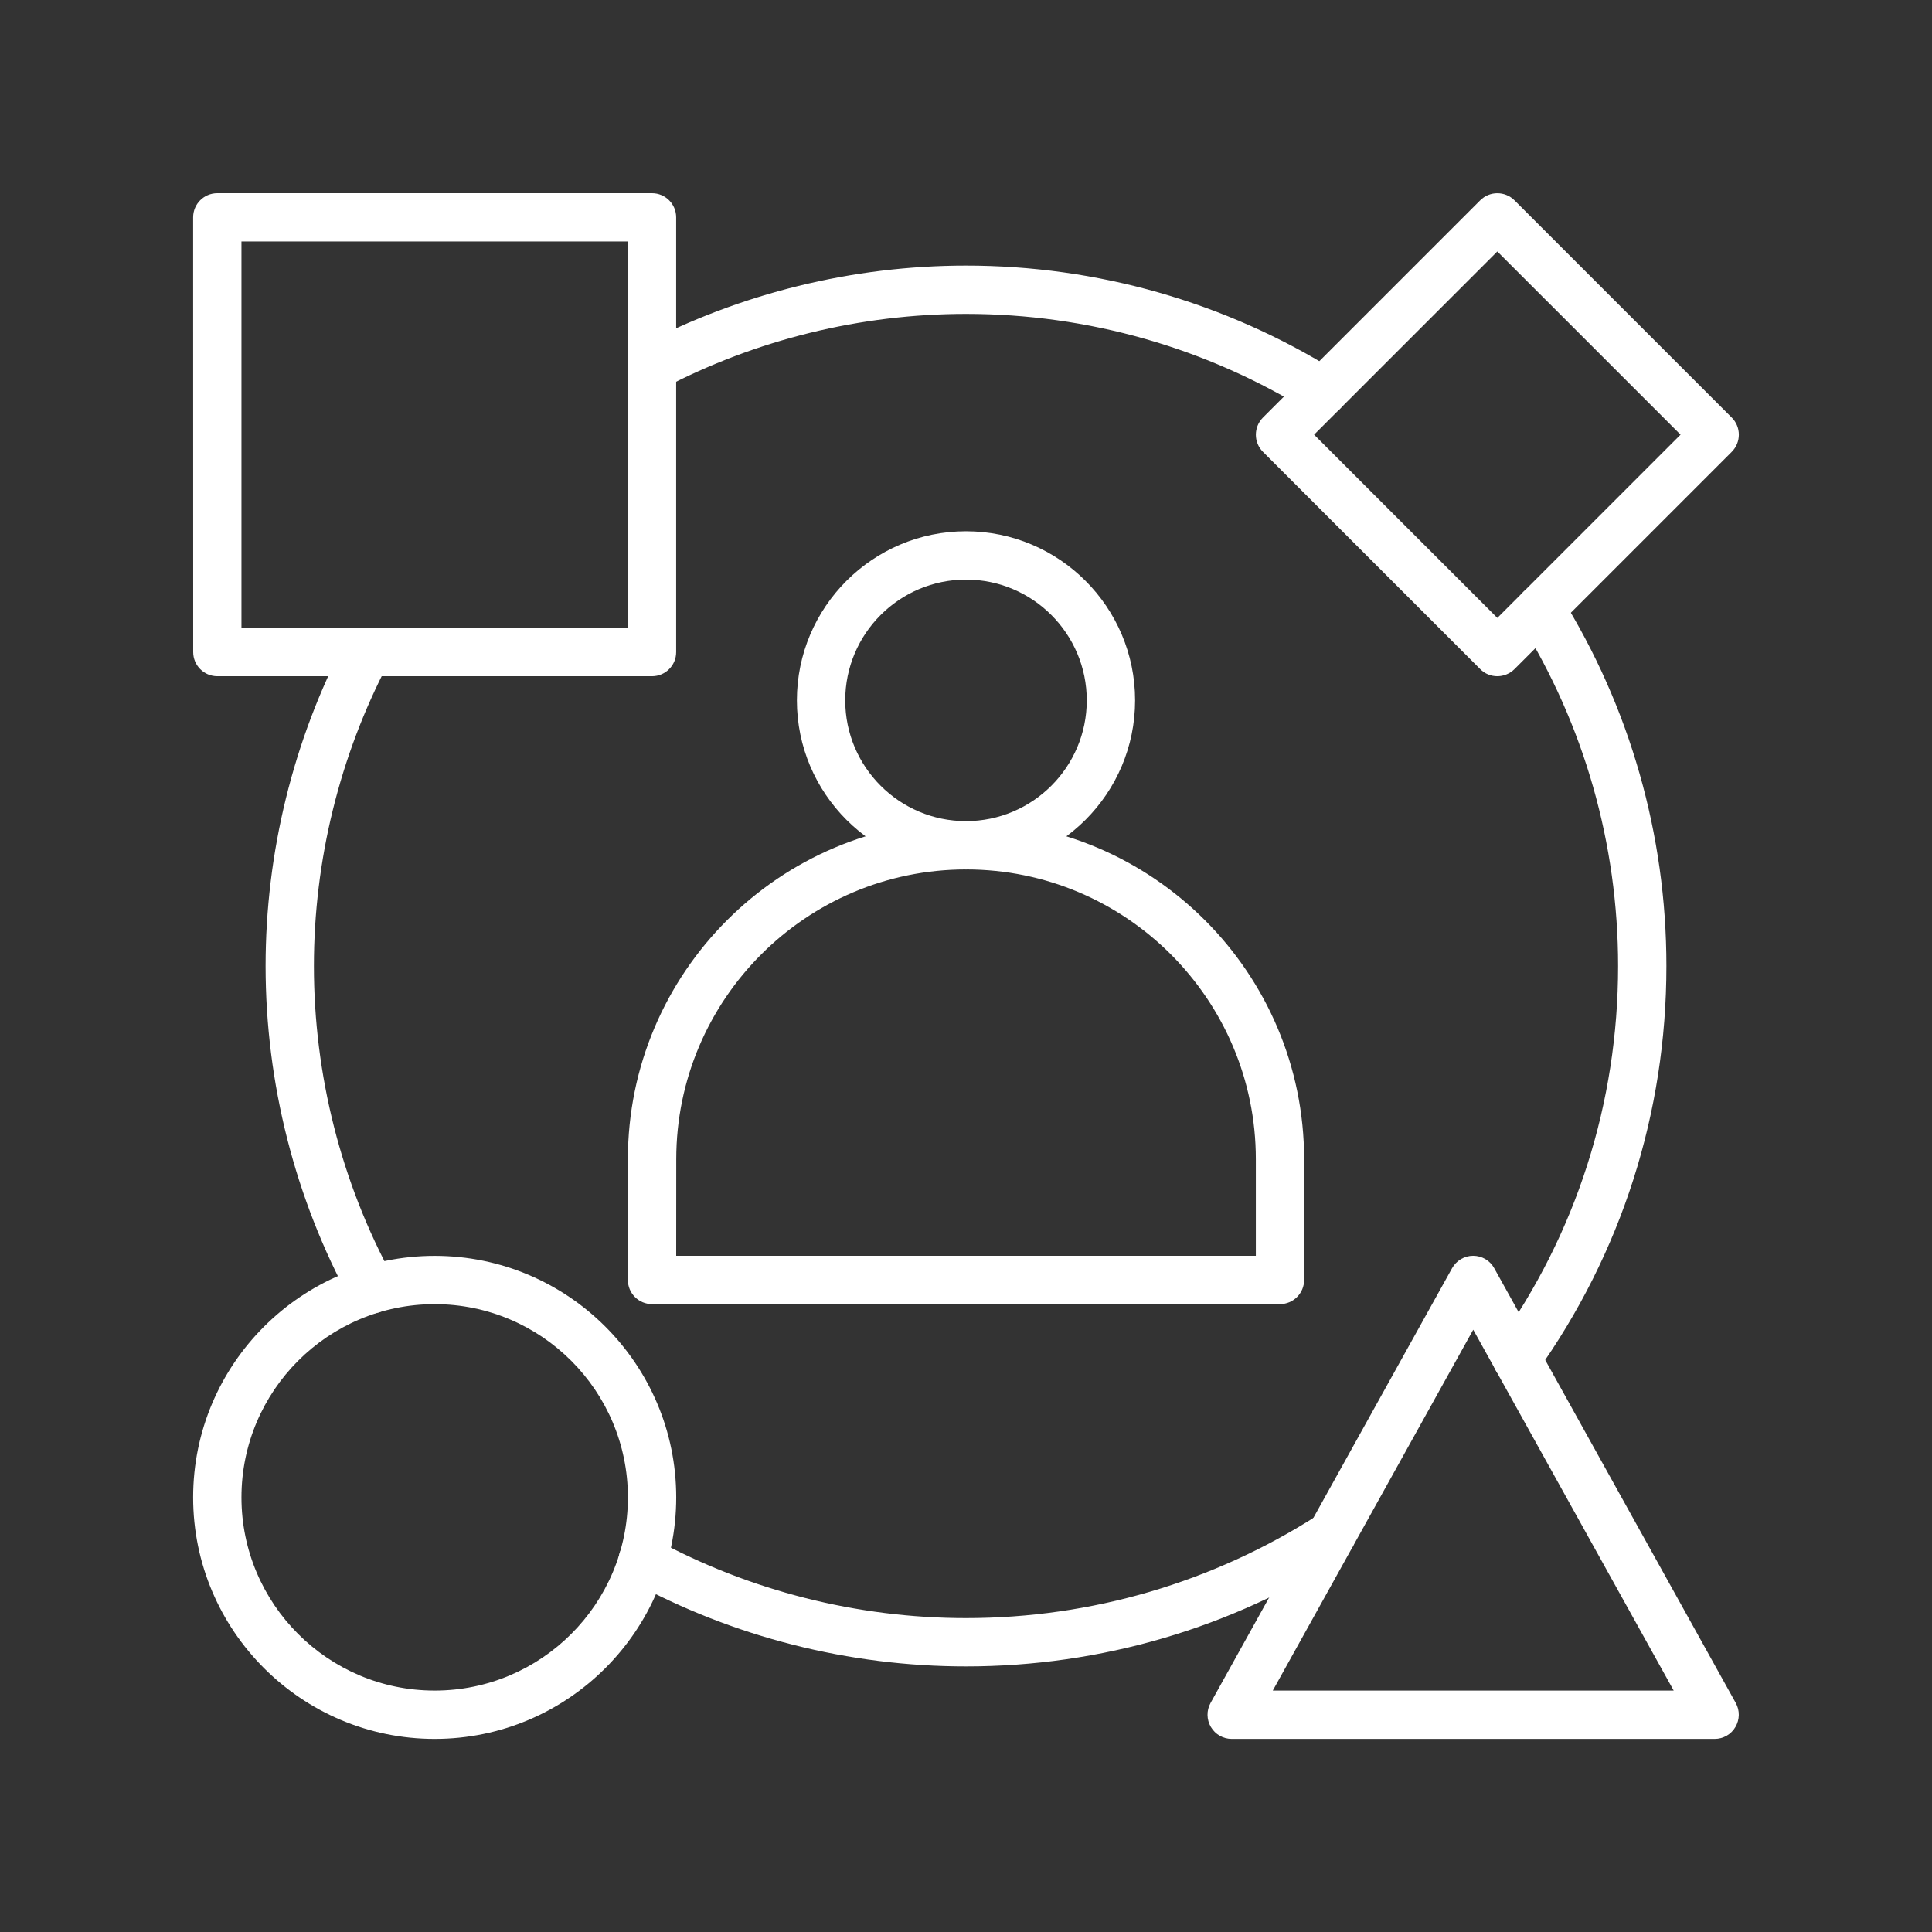
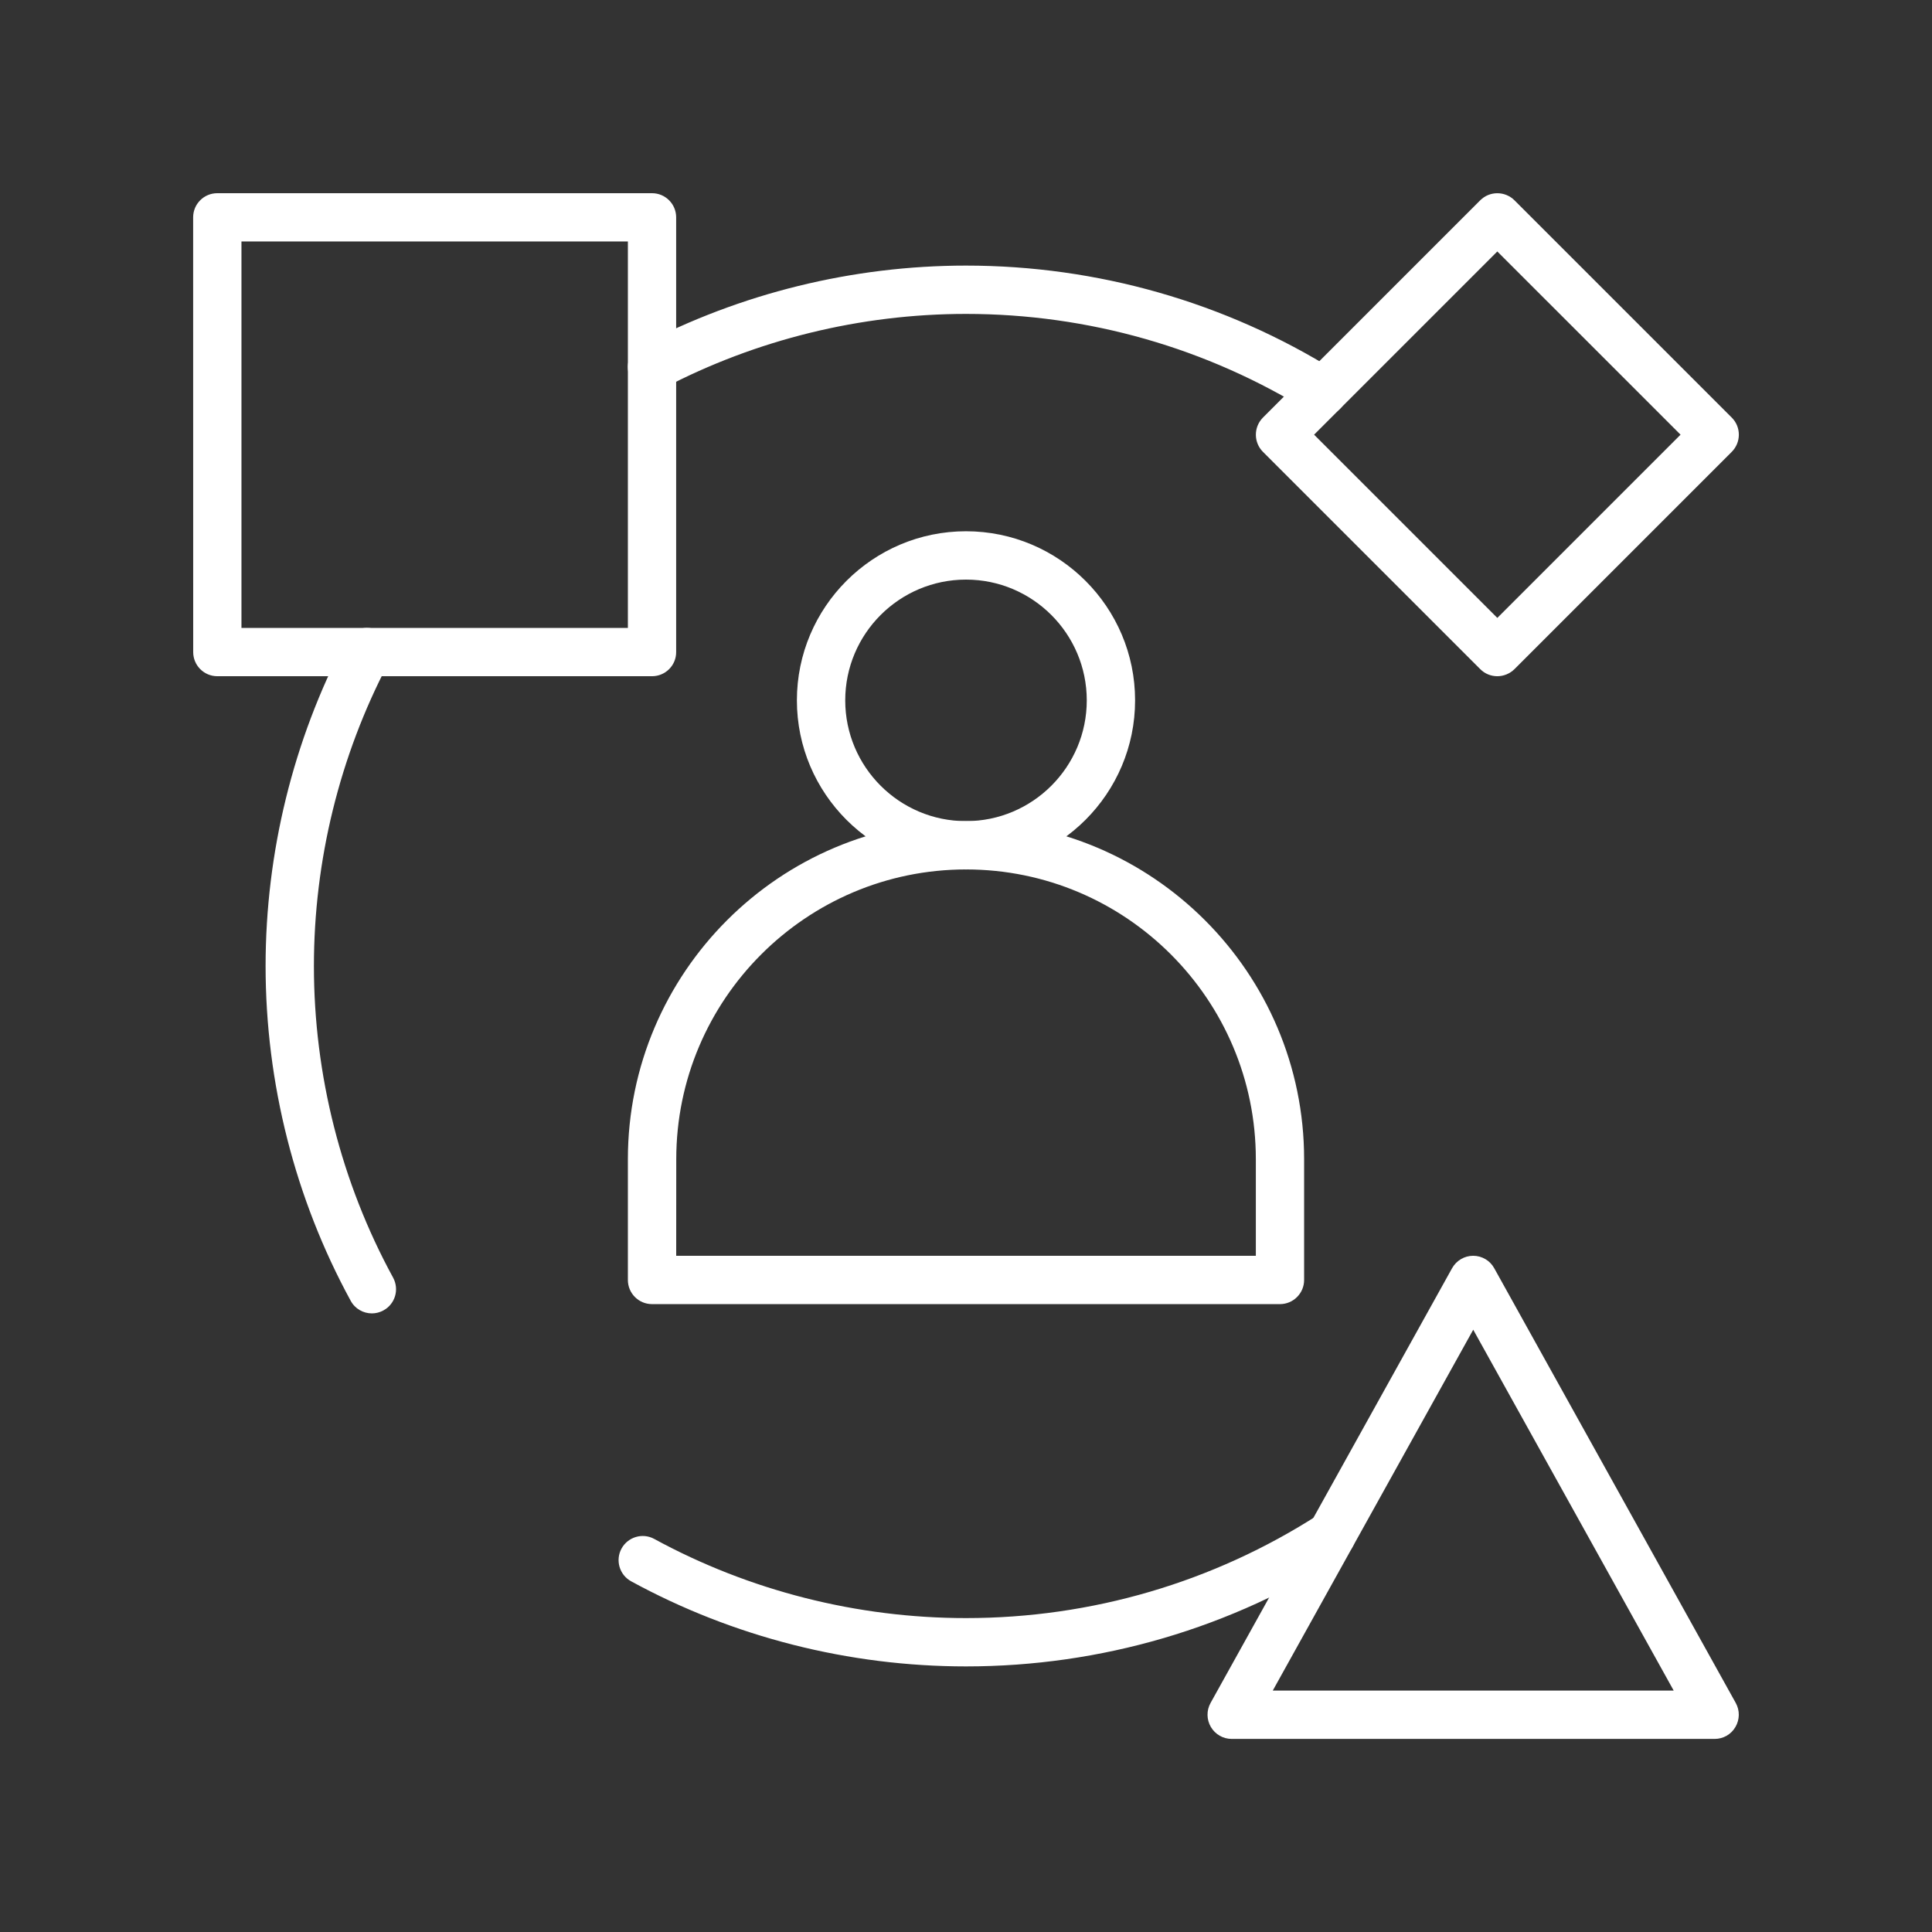
<svg xmlns="http://www.w3.org/2000/svg" width="100" height="100" viewBox="0 0 100 100" fill="none">
  <rect x="0" y="0" width="100" height="100" fill="#333333" stroke="none" />
-   <path d="M22.499 90.006C15.607 90.006 9.997 84.4 9.997 77.504C9.997 70.612 15.604 65.003 22.499 65.003C29.391 65.003 35.001 70.609 35.001 77.504C35.001 84.397 29.391 90.006 22.499 90.006ZM22.499 67.503C16.983 67.503 12.498 71.988 12.498 77.504C12.498 83.019 16.983 87.504 22.499 87.504C28.015 87.504 32.5 83.019 32.5 77.504C32.5 71.988 28.015 67.503 22.499 67.503Z" fill="white" />
  <path d="M33.748 35.001H11.249C10.557 35.001 10 34.44 10 33.752L9.997 11.249C9.997 10.557 10.557 10 11.246 10H33.749C34.44 10 34.998 10.561 34.998 11.249V33.752C35.001 34.44 34.44 35.001 33.749 35.001H33.748ZM12.498 32.5H32.499V12.498H12.498V32.5Z" fill="white" />
  <path d="M88.752 90.006H63.752C63.309 90.006 62.899 89.771 62.674 89.388C62.45 89.005 62.443 88.535 62.658 88.146L75.159 65.643C75.381 65.247 75.797 64.999 76.25 64.999C76.703 64.999 77.123 65.244 77.341 65.643L89.843 88.146C90.058 88.532 90.051 89.005 89.826 89.388C89.605 89.771 89.195 90.006 88.752 90.006H88.752ZM65.878 87.505H86.631L76.254 68.826L65.878 87.505Z" fill="white" />
  <path d="M77.501 35.001C77.182 35.001 76.86 34.88 76.618 34.635L65.368 23.385C64.882 22.898 64.882 22.106 65.368 21.616L76.618 10.366C77.105 9.88 77.897 9.88 78.387 10.366L89.637 21.616C90.124 22.103 90.124 22.895 89.637 23.385L78.387 34.635C78.142 34.877 77.82 35.001 77.501 35.001ZM68.017 22.499L77.501 31.983L86.985 22.499L77.501 13.016L68.017 22.499Z" fill="white" />
  <path d="M66.251 67.501H33.748C33.057 67.501 32.499 66.94 32.499 66.252V60.001C32.499 50.35 40.352 42.501 50 42.501C59.651 42.501 67.501 50.353 67.501 60.001V66.252C67.501 66.94 66.94 67.501 66.252 67.501H66.251ZM35 65H65.002V60.001C65.002 51.729 58.275 45.002 50.003 45.002C41.731 45.002 35.003 51.729 35.003 60.001L35 65Z" fill="white" />
  <path d="M50 45.002C45.176 45.002 41.247 41.078 41.247 36.25C41.247 31.426 45.172 27.498 50 27.498C54.824 27.498 58.752 31.422 58.752 36.25C58.752 41.074 54.824 45.002 50 45.002ZM50 30C46.552 30 43.749 32.803 43.749 36.251C43.749 39.698 46.552 42.502 50 42.502C53.447 42.502 56.251 39.698 56.251 36.251C56.251 32.803 53.447 30 50 30Z" fill="white" />
  <path d="M68.477 21.522C68.252 21.522 68.024 21.462 67.816 21.334C62.482 18.008 56.321 16.248 50 16.248C44.545 16.248 39.127 17.581 34.33 20.099C33.719 20.421 32.963 20.186 32.641 19.575C32.319 18.964 32.554 18.209 33.165 17.887C38.321 15.181 44.139 13.747 50.001 13.747C56.789 13.747 63.409 15.637 69.14 19.209C69.727 19.575 69.905 20.344 69.539 20.931C69.304 21.311 68.895 21.522 68.478 21.522L68.477 21.522Z" fill="white" />
  <path d="M50 86.253C43.944 86.253 37.951 84.732 32.67 81.849C32.063 81.52 31.841 80.758 32.17 80.153C32.503 79.549 33.261 79.324 33.866 79.656C38.784 82.335 44.36 83.752 50 83.752C56.495 83.752 62.8 81.902 68.239 78.404C68.82 78.032 69.592 78.2 69.968 78.78C70.341 79.361 70.173 80.133 69.592 80.509C63.751 84.266 56.976 86.253 50 86.253L50 86.253Z" fill="white" />
  <path d="M19.25 67.981C18.806 67.981 18.377 67.746 18.152 67.329C15.271 62.049 13.747 56.057 13.747 50C13.747 44.139 15.177 38.321 17.883 33.168C18.206 32.557 18.961 32.322 19.572 32.644C20.183 32.966 20.418 33.722 20.096 34.333C17.581 39.127 16.248 44.545 16.248 50C16.248 55.64 17.665 61.216 20.347 66.131C20.676 66.739 20.455 67.497 19.847 67.826C19.659 67.93 19.451 67.981 19.25 67.981Z" fill="white" />
-   <path d="M78.505 71.563C78.253 71.563 78.002 71.486 77.78 71.332C77.219 70.932 77.088 70.15 77.488 69.589C81.587 63.849 83.752 57.077 83.752 50C83.752 43.679 81.993 37.519 78.67 32.185C78.304 31.597 78.485 30.828 79.069 30.462C79.657 30.097 80.425 30.278 80.791 30.862C84.363 36.593 86.253 43.212 86.253 50.001C86.253 57.601 83.927 64.877 79.526 71.04C79.281 71.382 78.898 71.563 78.505 71.563V71.563Z" fill="white" />
</svg>